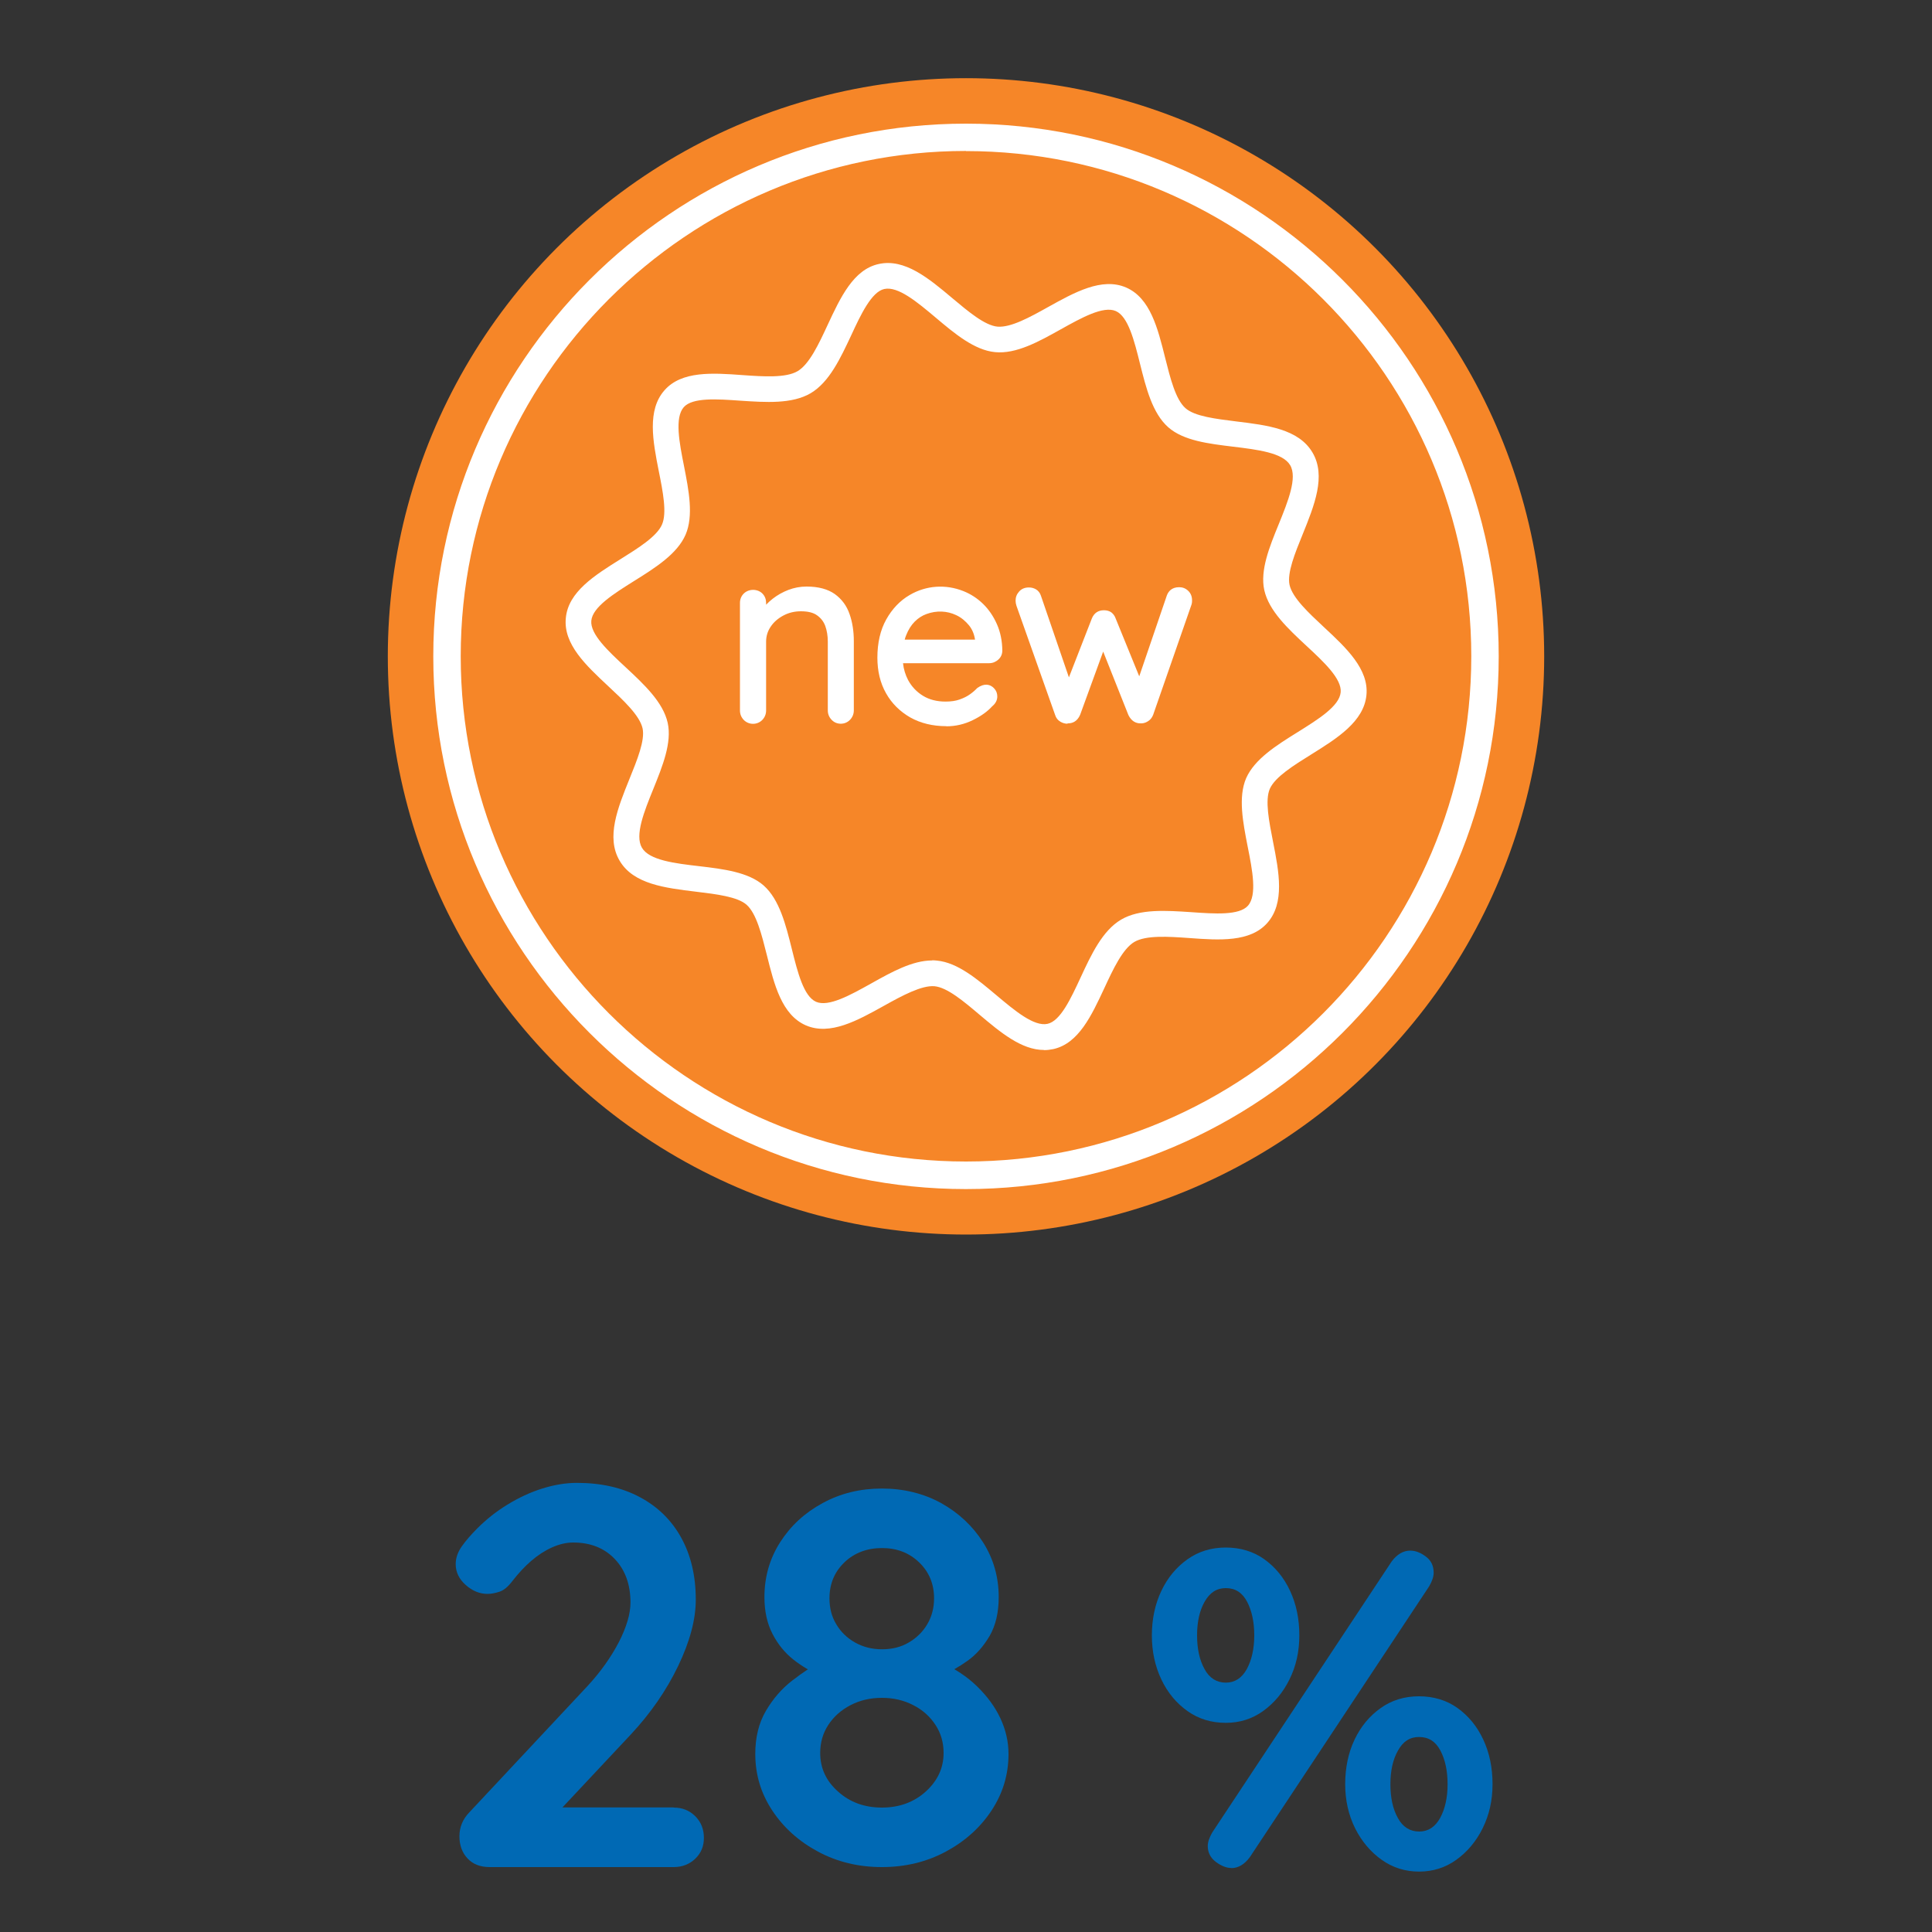
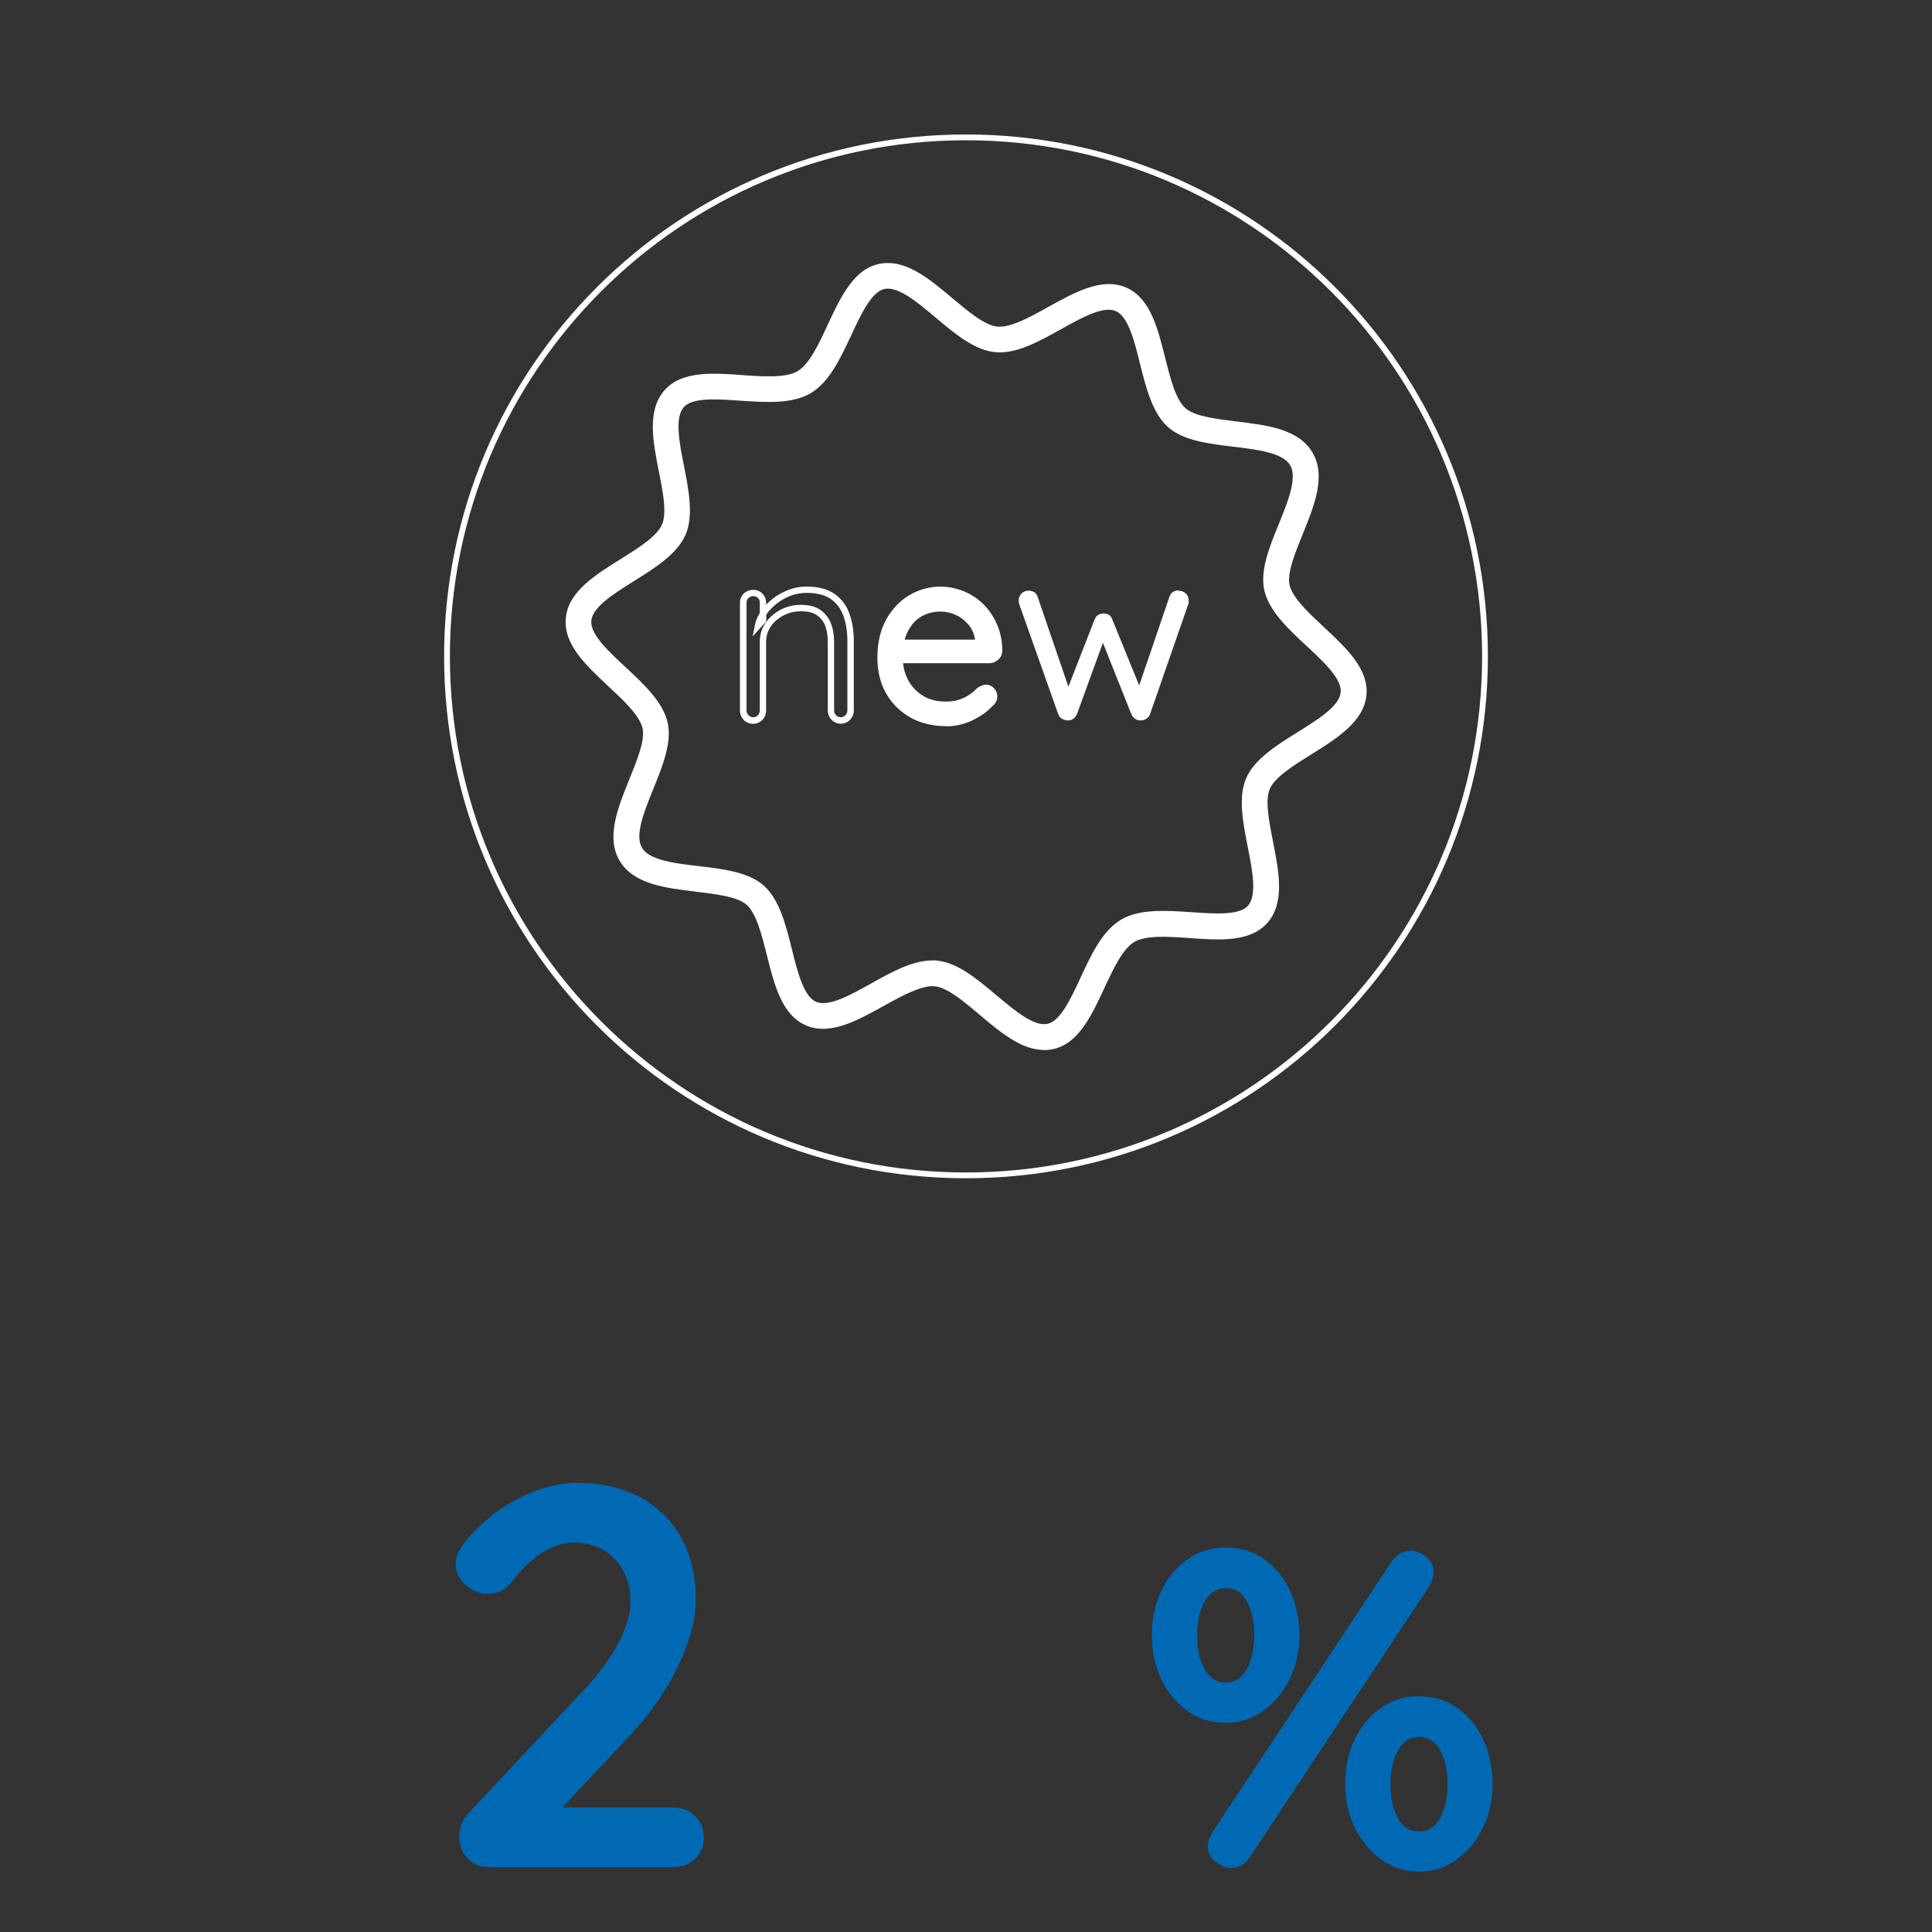
<svg xmlns="http://www.w3.org/2000/svg" id="Calque_1" viewBox="0 0 150 150">
  <rect x="0" y="0" width="150" height="150" fill="#333333" stroke="none" />
  <defs>
    <style>.cls-1{fill:#fff;}.cls-2{fill:#f68628;}.cls-3{fill:#0069b4;}</style>
  </defs>
  <path class="cls-3" d="m52.3,140.34c.67,0,1.23.22,1.68.67.45.45.67,1.01.67,1.68s-.22,1.18-.67,1.62c-.45.43-1.01.65-1.68.65h-14.28c-.73,0-1.3-.22-1.72-.67-.42-.45-.63-1.02-.63-1.72s.25-1.32.76-1.85l9.16-9.79c1.04-1.12,1.85-2.27,2.46-3.44.6-1.18.9-2.2.9-3.07,0-1.4-.41-2.53-1.22-3.38-.81-.85-1.89-1.28-3.23-1.28-.53,0-1.08.13-1.64.38-.56.25-1.1.6-1.62,1.05-.52.45-1,.97-1.45,1.55-.34.45-.67.73-1.01.84-.34.11-.64.17-.92.17-.62,0-1.18-.23-1.7-.69-.52-.46-.78-1-.78-1.62,0-.48.16-.94.48-1.39.32-.45.72-.91,1.2-1.39.7-.7,1.48-1.32,2.35-1.85s1.76-.95,2.69-1.24,1.82-.44,2.69-.44c1.88,0,3.51.37,4.89,1.11,1.39.74,2.46,1.79,3.21,3.15s1.13,2.96,1.13,4.81c0,1.54-.46,3.25-1.37,5.15-.91,1.89-2.13,3.66-3.67,5.31l-5.67,6.05-.46-.38h9.45Z" />
-   <path class="cls-3" d="m73.17,130.05l-.08-.97c1.06.48,1.99,1.09,2.77,1.85.78.76,1.39,1.58,1.81,2.48.42.9.63,1.82.63,2.77,0,1.6-.44,3.06-1.32,4.39s-2.06,2.39-3.55,3.19-3.14,1.2-4.96,1.2-3.47-.4-4.96-1.2-2.67-1.86-3.55-3.19-1.32-2.79-1.32-4.39c0-1.29.27-2.4.82-3.34.55-.94,1.23-1.73,2.06-2.37.83-.64,1.64-1.18,2.46-1.6l-.34,1.18c-.7-.28-1.38-.68-2.04-1.2-.66-.52-1.2-1.18-1.62-1.99-.42-.81-.63-1.76-.63-2.86,0-1.57.41-2.99,1.22-4.26.81-1.27,1.91-2.29,3.3-3.04,1.39-.76,2.92-1.13,4.6-1.13s3.24.38,4.6,1.13c1.36.76,2.44,1.77,3.25,3.04.81,1.27,1.22,2.7,1.22,4.26,0,1.2-.24,2.21-.71,3.02-.48.81-1.05,1.46-1.72,1.93-.67.48-1.32.84-1.93,1.09Zm-4.7,10.29c1.34,0,2.48-.41,3.4-1.24.92-.83,1.39-1.83,1.39-3,0-.81-.21-1.54-.63-2.18-.42-.64-.99-1.16-1.72-1.53-.73-.38-1.54-.57-2.44-.57s-1.71.19-2.44.57c-.73.38-1.3.89-1.72,1.53-.42.64-.63,1.37-.63,2.18,0,1.18.46,2.18,1.39,3,.92.83,2.06,1.24,3.4,1.24Zm-4.07-16.25c0,.76.17,1.43.53,2.02.35.59.83,1.06,1.45,1.41.62.35,1.32.53,2.1.53s1.48-.17,2.08-.53c.6-.35,1.08-.82,1.43-1.41.35-.59.53-1.26.53-2.02,0-1.12-.39-2.05-1.16-2.79-.77-.74-1.73-1.11-2.88-1.11s-2.15.37-2.92,1.11c-.77.74-1.16,1.67-1.16,2.79Z" />
  <path class="cls-3" d="m95.17,133.76c-1.12,0-2.11-.3-2.97-.91-.86-.61-1.54-1.42-2.03-2.45-.49-1.03-.74-2.17-.74-3.43s.25-2.44.74-3.46c.49-1.03,1.17-1.84,2.03-2.45.86-.61,1.85-.91,2.97-.91s2.14.3,2.99.91c.85.61,1.52,1.42,2,2.45.48,1.03.72,2.18.72,3.46s-.26,2.4-.77,3.43c-.51,1.03-1.2,1.84-2.05,2.45-.85.61-1.81.91-2.89.91Zm0-3.12c.7,0,1.24-.35,1.63-1.05.38-.7.58-1.58.58-2.62s-.19-1.92-.56-2.62-.92-1.05-1.64-1.05-1.25.35-1.65,1.05-.59,1.58-.59,2.62.19,1.92.58,2.62c.38.7.94,1.05,1.66,1.05Zm.42,14.39c-.37,0-.77-.16-1.19-.47-.42-.32-.63-.73-.63-1.24,0-.3.12-.65.35-1.05l13.93-21.04c.42-.56.9-.84,1.44-.84.4,0,.8.15,1.21.46.41.3.61.72.61,1.26,0,.3-.12.65-.35,1.05l-13.93,21.04c-.42.56-.9.84-1.43.84Zm14.59.28c-1.07,0-2.04-.3-2.9-.91-.86-.61-1.55-1.42-2.07-2.45-.51-1.03-.77-2.17-.77-3.43s.24-2.44.73-3.46c.49-1.03,1.17-1.84,2.03-2.45.86-.61,1.85-.91,2.97-.91s2.14.3,2.99.91c.85.61,1.52,1.42,2,2.45.48,1.03.72,2.18.72,3.46s-.26,2.4-.77,3.43c-.51,1.03-1.2,1.84-2.05,2.45s-1.81.91-2.89.91Zm0-3.11c.7,0,1.24-.35,1.63-1.05.38-.7.58-1.57.58-2.62s-.19-1.92-.56-2.62c-.37-.7-.92-1.05-1.65-1.05s-1.25.35-1.64,1.05c-.4.7-.59,1.58-.59,2.62s.19,1.93.58,2.62c.38.7.94,1.05,1.66,1.05Z" />
-   <circle class="cls-2" cx="75" cy="50.96" r="44.89" />
  <path class="cls-1" d="m75,10.89c22.13,0,40.07,17.94,40.07,40.07s-17.94,40.07-40.07,40.07-40.07-17.94-40.07-40.07S52.87,10.89,75,10.89h0m0-.45c-22.4,0-40.52,18.12-40.52,40.52s18.12,40.52,40.52,40.52,40.52-18.12,40.52-40.52S97.4,10.44,75,10.44Z" />
-   <path class="cls-1" d="m75,92.32c-22.81,0-41.36-18.56-41.36-41.36S52.19,9.6,75,9.6s41.36,18.56,41.36,41.36-18.56,41.36-41.36,41.36Zm0-80.6c-21.63,0-39.23,17.6-39.23,39.23s17.6,39.23,39.23,39.23,39.23-17.6,39.23-39.23S96.63,11.73,75,11.73Z" />
  <path class="cls-1" d="m81.05,81.52c-1.75,0-3.4-1.39-4.99-2.73-1.24-1.05-2.52-2.13-3.51-2.22-.99-.08-2.49.72-3.92,1.52-2.05,1.14-4.18,2.33-6.06,1.52-1.88-.82-2.46-3.17-3.03-5.45-.4-1.59-.81-3.24-1.58-3.92-.71-.62-2.35-.82-3.93-1.01-2.38-.29-4.85-.58-5.92-2.4-1.08-1.82-.14-4.12.76-6.35.6-1.48,1.22-3,1.02-3.93-.23-1.01-1.48-2.17-2.68-3.29-1.71-1.6-3.48-3.24-3.28-5.27.18-2.04,2.25-3.33,4.25-4.58,1.39-.87,2.82-1.76,3.22-2.69.39-.9.07-2.54-.25-4.13-.46-2.33-.93-4.75.45-6.3,1.33-1.5,3.72-1.34,6.03-1.17,1.66.12,3.38.23,4.29-.3.92-.54,1.65-2.11,2.35-3.62.98-2.1,1.99-4.27,3.94-4.7,2.03-.46,3.91,1.12,5.73,2.65,1.24,1.04,2.52,2.12,3.51,2.21,1.03.08,2.49-.72,3.92-1.52,2.05-1.14,4.18-2.33,6.06-1.52,1.88.82,2.46,3.17,3.03,5.45.4,1.59.81,3.24,1.58,3.92.72.64,2.36.83,3.95,1.03,2.38.29,4.83.58,5.91,2.41,1.08,1.82.14,4.12-.76,6.35-.6,1.47-1.22,3-1.02,3.93.23,1.01,1.48,2.17,2.68,3.29,1.71,1.59,3.49,3.25,3.29,5.27-.2,2.05-2.27,3.35-4.28,4.6-1.38.86-2.81,1.75-3.22,2.67-.39.9-.06,2.54.25,4.12.46,2.33.93,4.75-.45,6.3-1.33,1.5-3.72,1.34-6.03,1.17-1.66-.12-3.38-.23-4.29.3-.91.54-1.64,2.1-2.34,3.61-.98,2.1-1.99,4.28-3.95,4.71-.24.05-.48.08-.71.08Zm-8.68-6.96c.12,0,.24,0,.37.02,1.61.15,3.13,1.44,4.61,2.68,1.44,1.21,2.93,2.46,3.98,2.23,1-.22,1.8-1.94,2.57-3.6.83-1.79,1.69-3.63,3.14-4.49,1.45-.85,3.48-.71,5.45-.58,1.83.13,3.72.26,4.4-.5.72-.82.35-2.74-.02-4.59-.37-1.89-.75-3.84-.12-5.31.66-1.49,2.35-2.55,3.99-3.57,1.6-1,3.25-2.02,3.35-3.1.1-1.04-1.3-2.35-2.66-3.61-1.43-1.33-2.91-2.71-3.27-4.32h0c-.34-1.54.4-3.36,1.12-5.12.72-1.77,1.46-3.61.89-4.58-.57-.97-2.53-1.21-4.43-1.44-1.89-.23-3.85-.46-5.04-1.51-1.23-1.09-1.72-3.05-2.19-4.93-.45-1.81-.92-3.67-1.88-4.09-.97-.42-2.66.52-4.29,1.43-1.7.95-3.45,1.92-5.08,1.76-1.6-.15-3.13-1.43-4.6-2.67-1.45-1.22-2.94-2.47-4.01-2.23-.99.22-1.83,2.01-2.56,3.59-.84,1.79-1.7,3.64-3.15,4.5-1.45.85-3.48.71-5.45.58-1.83-.13-3.72-.26-4.4.5-.72.82-.35,2.74.02,4.59.37,1.89.75,3.84.12,5.31-.65,1.5-2.35,2.57-4,3.6-1.58.99-3.22,2.02-3.32,3.08-.1,1.04,1.3,2.35,2.66,3.61,1.43,1.33,2.91,2.71,3.27,4.32.34,1.54-.4,3.36-1.11,5.12-.72,1.77-1.46,3.61-.89,4.58.57.97,2.54,1.21,4.44,1.43,1.88.22,3.83.46,5.01,1.5,1.23,1.09,1.72,3.05,2.19,4.94.45,1.81.92,3.67,1.88,4.09.97.42,2.66-.52,4.29-1.43,1.57-.88,3.19-1.78,4.72-1.78Z" />
-   <path class="cls-1" d="m62.63,45.79c.87,0,1.55.18,2.05.54.5.36.85.84,1.06,1.44.21.6.32,1.27.32,2.01v5.38c0,.22-.07.4-.22.56-.15.15-.33.23-.55.23s-.4-.08-.55-.23c-.15-.15-.22-.34-.22-.56v-5.34c0-.48-.07-.92-.22-1.31-.15-.39-.39-.7-.73-.94-.34-.24-.8-.35-1.39-.35-.54,0-1.03.12-1.47.35-.45.24-.8.55-1.07.94-.27.39-.4.83-.4,1.31v5.34c0,.22-.07.4-.22.56-.15.15-.33.23-.55.23s-.4-.08-.55-.23c-.15-.15-.22-.34-.22-.56v-8.35c0-.22.07-.4.22-.55s.33-.22.55-.22c.23,0,.41.07.56.22.14.15.21.33.21.55v1.36l-.38.42c.06-.33.21-.67.44-1.01.23-.34.52-.64.86-.91.34-.27.73-.48,1.15-.64.42-.16.86-.24,1.32-.24Z" />
-   <path class="cls-1" d="m65.29,56.19c-.29,0-.53-.1-.73-.31-.19-.2-.29-.45-.29-.73v-5.34c0-.45-.07-.86-.2-1.22-.13-.34-.34-.61-.64-.82-.29-.21-.71-.31-1.25-.31-.49,0-.95.11-1.36.33-.41.22-.74.5-.98.86-.24.35-.36.74-.36,1.17v5.34c0,.28-.1.53-.29.73-.39.41-1.06.41-1.45,0-.19-.2-.29-.45-.29-.73v-8.35c0-.28.1-.53.29-.72.4-.4,1.09-.38,1.46,0,.19.2.28.44.28.72v.14c.16-.17.33-.32.52-.47.36-.28.77-.51,1.21-.68.45-.17.92-.26,1.41-.26.92,0,1.65.2,2.19.58.54.39.93.91,1.15,1.56.22.62.33,1.33.33,2.09v5.38c0,.28-.1.53-.29.73-.19.2-.44.31-.73.31Zm-3.1-9.23c.64,0,1.15.13,1.53.4.38.27.65.62.82,1.05.16.42.24.89.24,1.4v5.34c0,.15.05.28.15.38.2.21.53.21.73,0,.1-.11.15-.23.15-.38v-5.38c0-.71-.1-1.36-.3-1.93-.2-.56-.51-.99-.97-1.32-.45-.32-1.09-.49-1.9-.49-.43,0-.84.08-1.23.22-.4.15-.76.36-1.08.61-.32.25-.6.54-.81.85,0,0,0,.01-.01.02v.52l-1.05,1.16.17-.88c.06-.31.19-.63.38-.94v-.79c0-.15-.04-.27-.14-.37-.18-.19-.54-.2-.74,0-.1.1-.15.22-.15.37v8.35c0,.15.05.28.15.38.2.21.53.21.73,0,.1-.11.15-.23.15-.38v-5.34c0-.53.15-1.02.45-1.45.29-.42.68-.76,1.16-1.02.48-.25,1.02-.38,1.59-.38Z" />
+   <path class="cls-1" d="m65.29,56.19c-.29,0-.53-.1-.73-.31-.19-.2-.29-.45-.29-.73v-5.34c0-.45-.07-.86-.2-1.22-.13-.34-.34-.61-.64-.82-.29-.21-.71-.31-1.25-.31-.49,0-.95.11-1.36.33-.41.22-.74.5-.98.86-.24.35-.36.74-.36,1.17v5.34c0,.28-.1.53-.29.73-.39.41-1.06.41-1.45,0-.19-.2-.29-.45-.29-.73v-8.35c0-.28.1-.53.29-.72.4-.4,1.09-.38,1.46,0,.19.2.28.44.28.72v.14c.16-.17.33-.32.52-.47.36-.28.77-.51,1.21-.68.45-.17.92-.26,1.41-.26.92,0,1.65.2,2.19.58.54.39.93.91,1.15,1.56.22.62.33,1.33.33,2.09v5.38c0,.28-.1.53-.29.73-.19.2-.44.31-.73.31m-3.1-9.23c.64,0,1.15.13,1.53.4.38.27.65.62.82,1.05.16.42.24.89.24,1.4v5.34c0,.15.05.28.15.38.2.21.53.21.73,0,.1-.11.15-.23.15-.38v-5.38c0-.71-.1-1.36-.3-1.93-.2-.56-.51-.99-.97-1.32-.45-.32-1.09-.49-1.9-.49-.43,0-.84.08-1.23.22-.4.15-.76.36-1.08.61-.32.25-.6.54-.81.85,0,0,0,.01-.01.02v.52l-1.05,1.16.17-.88c.06-.31.19-.63.38-.94v-.79c0-.15-.04-.27-.14-.37-.18-.19-.54-.2-.74,0-.1.1-.15.22-.15.37v8.35c0,.15.05.28.15.38.2.21.53.21.73,0,.1-.11.15-.23.15-.38v-5.34c0-.53.15-1.02.45-1.45.29-.42.68-.76,1.16-1.02.48-.25,1.02-.38,1.59-.38Z" />
  <path class="cls-1" d="m73.47,56.13c-1.02,0-1.91-.22-2.68-.65-.77-.43-1.36-1.03-1.79-1.79-.43-.76-.64-1.64-.64-2.63,0-1.11.22-2.06.66-2.84.44-.78,1.01-1.38,1.72-1.8s1.46-.62,2.25-.62c.59,0,1.16.11,1.7.33.55.22,1.03.53,1.46.95.42.41.76.91,1.01,1.49.26.58.39,1.23.4,1.94,0,.2-.08.38-.23.52-.15.14-.33.21-.54.21h-7.56l-.34-1.32h7.37l-.31.27v-.42c-.05-.52-.23-.97-.53-1.35-.3-.38-.66-.67-1.09-.87-.43-.2-.88-.31-1.35-.31-.38,0-.76.07-1.14.2s-.71.35-1.01.65-.54.69-.73,1.16c-.19.47-.28,1.04-.28,1.7,0,.74.15,1.39.45,1.95.3.56.72,1.01,1.25,1.33.54.33,1.16.49,1.88.49.45,0,.84-.06,1.17-.17.33-.11.62-.26.86-.43s.45-.35.61-.53c.17-.11.33-.17.48-.17.19,0,.35.06.47.19.12.13.18.28.18.46,0,.22-.1.41-.31.57-.36.4-.84.74-1.46,1.04-.61.3-1.26.45-1.95.45Z" />
  <path class="cls-1" d="m73.47,56.38c-1.06,0-2-.23-2.8-.68-.8-.46-1.44-1.09-1.88-1.88-.45-.79-.67-1.72-.67-2.76,0-1.15.23-2.15.69-2.97.46-.82,1.07-1.46,1.81-1.89,1.29-.76,2.81-.85,4.17-.31.58.23,1.1.57,1.54,1,.44.43.8.96,1.07,1.57.27.61.41,1.29.42,2.04,0,.28-.1.52-.31.71-.2.18-.44.28-.71.28h-6.69c.05.48.19.91.39,1.3.28.52.67.93,1.16,1.23.49.3,1.08.45,1.75.45.42,0,.78-.05,1.09-.16.31-.11.58-.24.8-.4.23-.16.42-.33.57-.49.56-.4,1.01-.3,1.31.02.17.18.25.39.25.63,0,.29-.13.55-.4.77-.35.39-.86.76-1.5,1.07-.65.32-1.34.48-2.06.48Zm-4.79-6.32c-.05.32-.07.65-.07,1,0,.95.21,1.79.61,2.51.4.72.97,1.29,1.7,1.7.72.41,1.59.62,2.56.62.65,0,1.27-.14,1.84-.42.58-.28,1.04-.62,1.38-.99.22-.18.24-.32.24-.41,0-.12-.04-.21-.11-.29-.13-.14-.35-.17-.62.01-.14.15-.36.34-.61.53-.26.18-.57.34-.92.46-.36.12-.78.19-1.25.19-.76,0-1.43-.18-2.01-.52s-1.02-.83-1.34-1.43c-.24-.46-.39-.97-.45-1.53h-.56l-.37-1.42Zm1.41.92h6.72c.14,0,.26-.05.37-.14.1-.09.15-.2.15-.33-.01-.67-.14-1.29-.38-1.84-.24-.55-.57-1.03-.96-1.42-.39-.39-.86-.69-1.37-.89-1.22-.48-2.57-.4-3.74.28-.67.39-1.21.96-1.63,1.71-.22.39-.38.84-.49,1.32h.97c.04-.18.1-.35.16-.51.2-.5.46-.92.78-1.24s.7-.56,1.11-.71c.9-.32,1.85-.28,2.68.11.46.22.86.54,1.18.94.31.4.51.87.57,1.41h.73l-1.22,1.07v-.57h-5.58c-.03.24-.05.51-.05.78v.04Zm-.65,0h.15v-.04c0-.28.02-.54.05-.78h-.41l.21.82Zm.8-1.32h5.46c-.06-.41-.21-.79-.46-1.1-.28-.34-.61-.62-1-.8-.71-.34-1.53-.37-2.3-.09-.34.12-.65.32-.92.59s-.5.63-.67,1.07c-.04.1-.08.21-.11.33Z" />
  <path class="cls-1" d="m91.54,45.87c.2,0,.38.07.53.21.15.14.22.33.22.56,0,.05,0,.11,0,.16,0,.06-.02.11-.05.16l-2.95,8.48c-.06.17-.17.29-.32.38-.15.09-.3.13-.47.11-.29-.01-.52-.18-.67-.5l-2.41-6.05.38.06-2.18,5.99c-.14.32-.36.49-.67.5-.17.01-.33-.03-.48-.11-.15-.09-.26-.22-.31-.38l-3.01-8.48c-.04-.11-.06-.22-.06-.33,0-.2.07-.38.21-.54.14-.15.33-.23.57-.23.15,0,.29.04.42.11.13.08.22.2.27.36l2.58,7.54-.4-.02,2.24-5.74c.13-.32.36-.48.71-.48.18,0,.32.04.43.12.11.08.19.2.24.35l2.34,5.74-.48.04,2.58-7.56c.11-.32.36-.48.73-.48Z" />
-   <path class="cls-1" d="m82.88,56.19c-.18,0-.37-.05-.54-.15-.21-.12-.35-.3-.42-.53l-3-8.47c-.05-.15-.07-.28-.07-.41,0-.27.09-.5.28-.71.19-.21.44-.31.76-.31.2,0,.38.05.55.15.18.11.31.28.38.5l2.17,6.33,1.78-4.57c.17-.42.49-.64.94-.64.23,0,.43.06.58.17.15.12.26.27.33.47l1.83,4.49,2.14-6.27c.11-.3.36-.65.96-.65.27,0,.5.09.7.28.2.19.3.44.3.74,0,.06,0,.12-.01.19-.01.09-.04.17-.07.25l-2.94,8.45c-.09.23-.23.4-.42.51-.19.12-.4.17-.62.15-.26-.01-.63-.13-.88-.64l-1.96-4.93-1.79,4.91c-.23.53-.61.65-.89.66-.03,0-.05,0-.08,0Zm-3-10.07c-.17,0-.3.05-.39.15-.1.11-.15.23-.15.37,0,.07.01.16.04.25l3,8.48c.04.12.1.19.2.25.11.06.22.09.33.08.15,0,.33-.05.46-.35l1.97-5.42-.34-.85,1.12.17-.24.67,2.17,5.43c.14.29.32.34.45.34.12,0,.23-.02.33-.08.1-.06.17-.15.21-.26l2.95-8.47c.02-.05.03-.08.04-.11,0-.04,0-.09,0-.13,0-.16-.05-.28-.14-.38-.1-.09-.21-.14-.35-.14-.27,0-.41.09-.49.31l-2.33,6.81.35.85-1.2.1.32-.93-2.05-5.04c-.04-.12-.09-.2-.16-.25-.06-.05-.16-.07-.28-.07-.24,0-.39.1-.48.32l-2,5.12.28.82-1.12-.05.3-.78-2.36-6.9c-.04-.12-.09-.19-.16-.23-.09-.05-.18-.08-.29-.08Z" />
</svg>